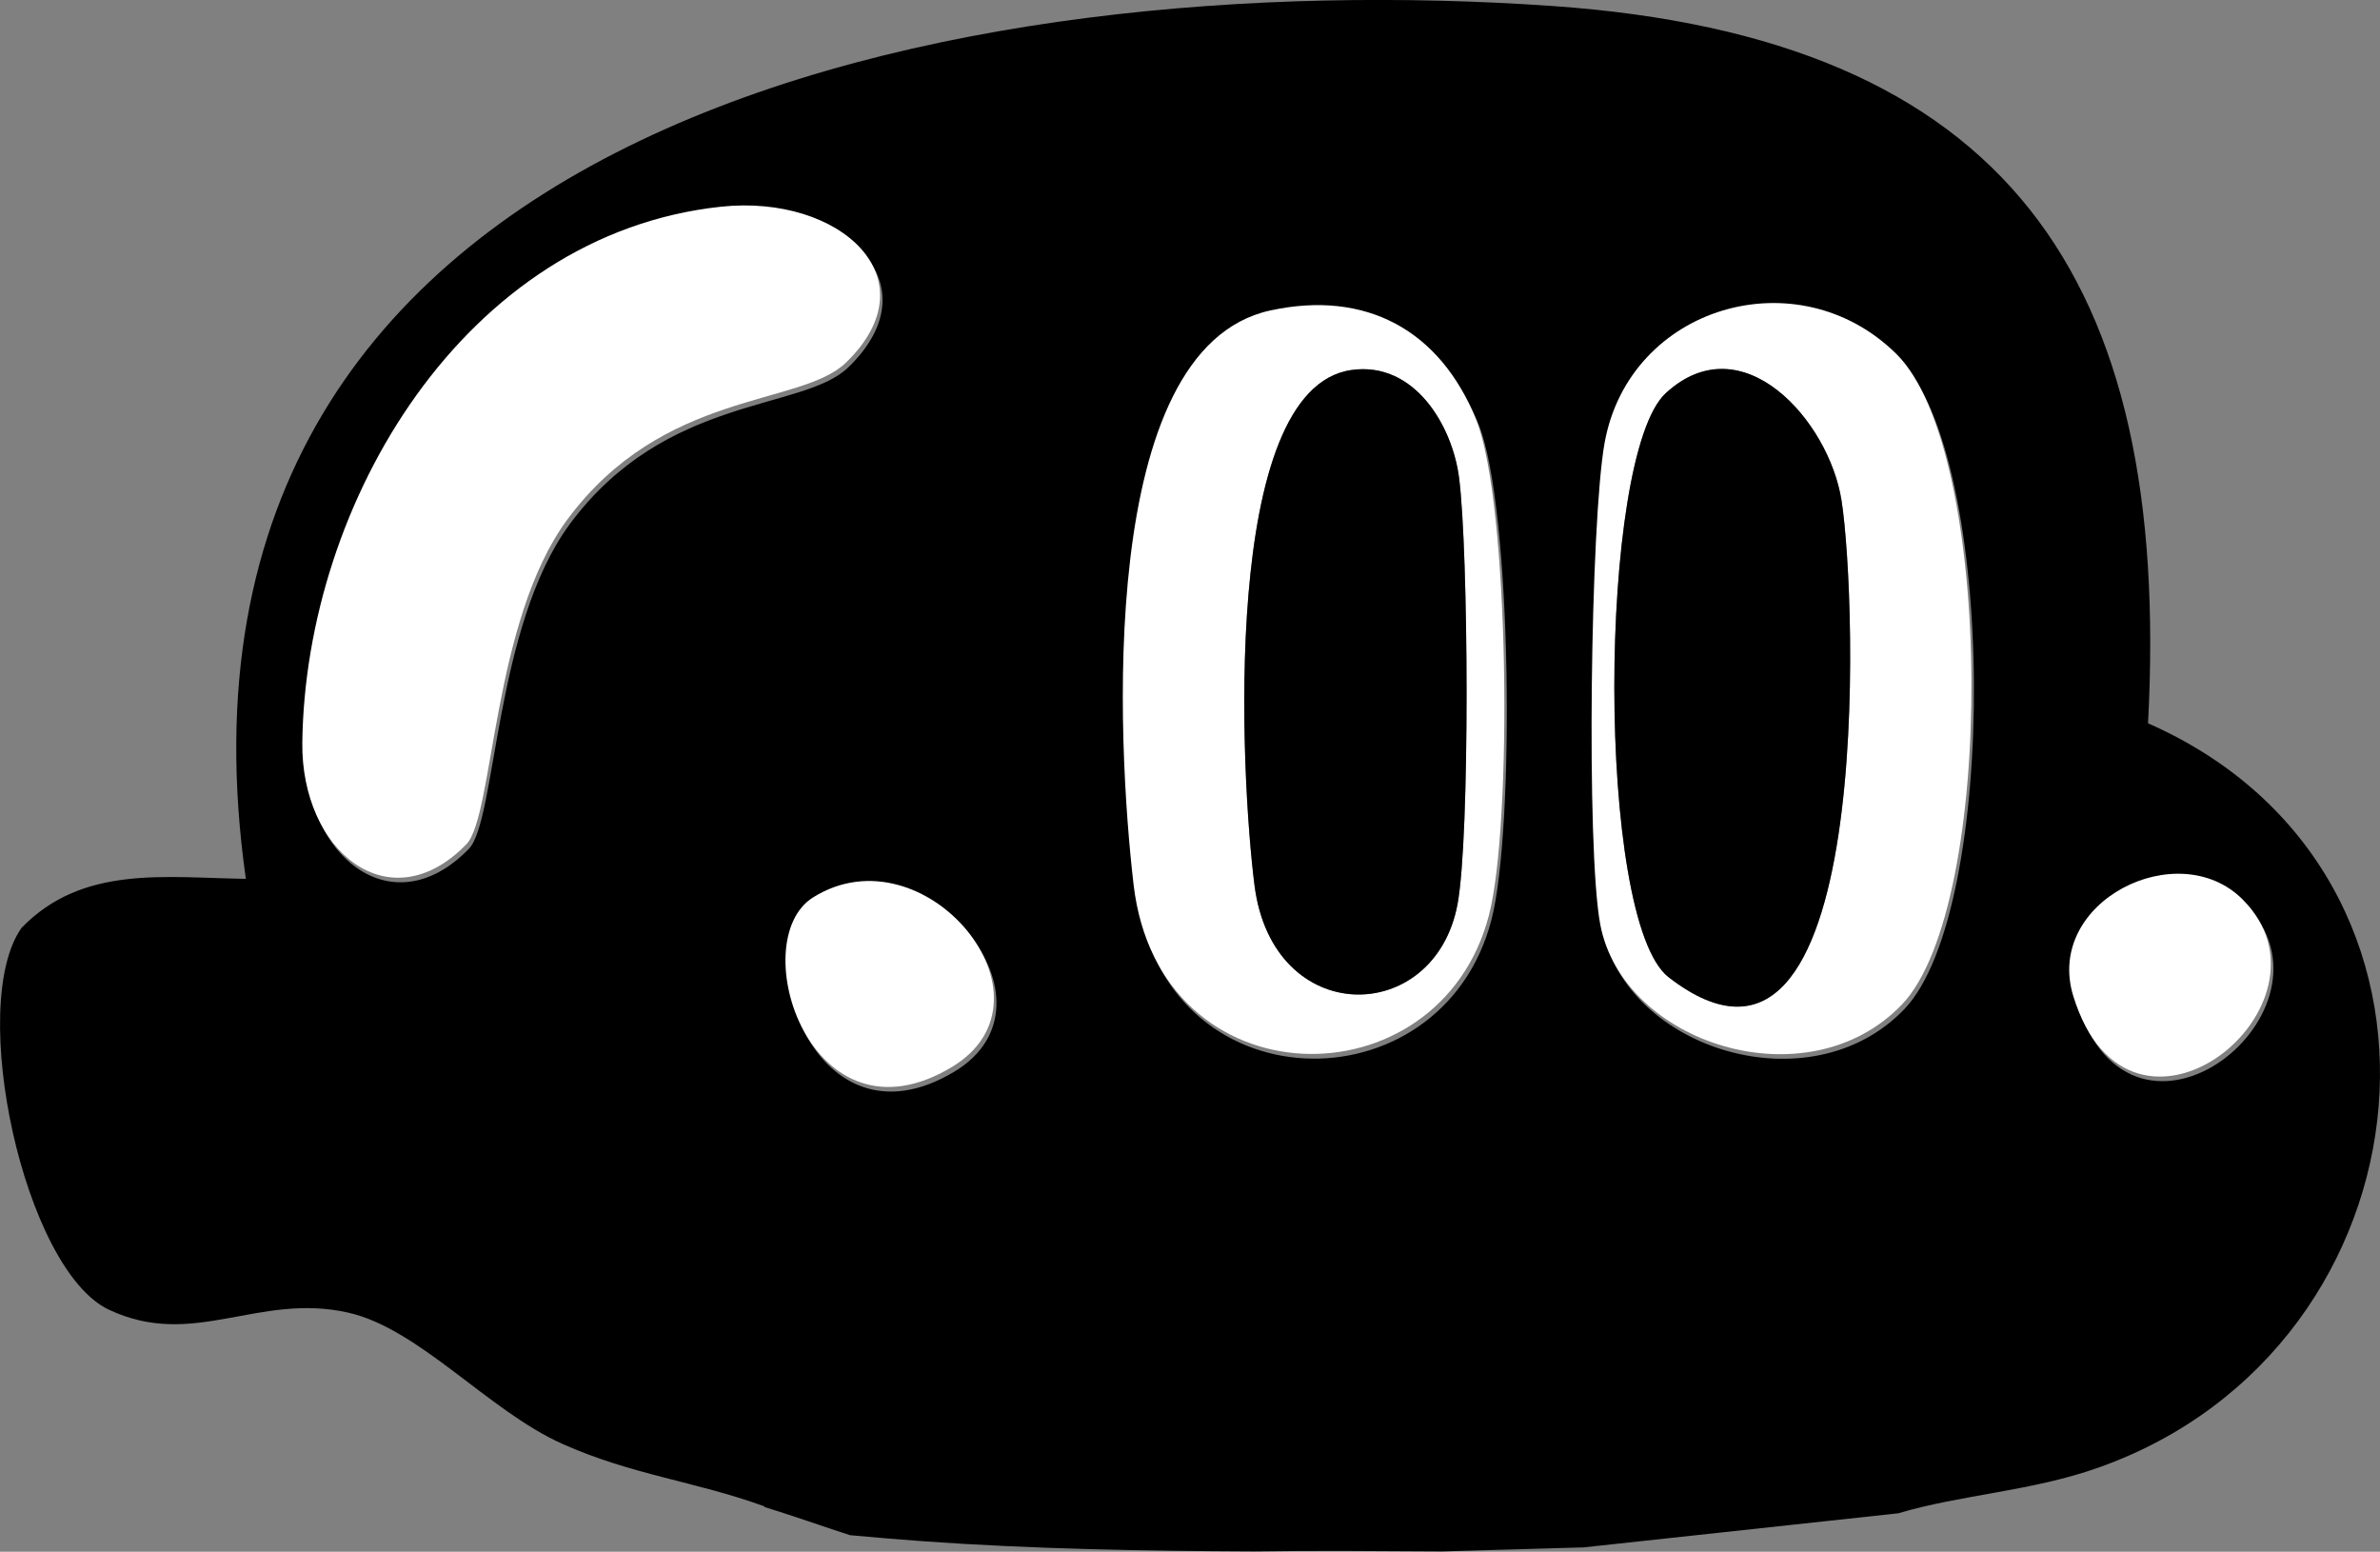
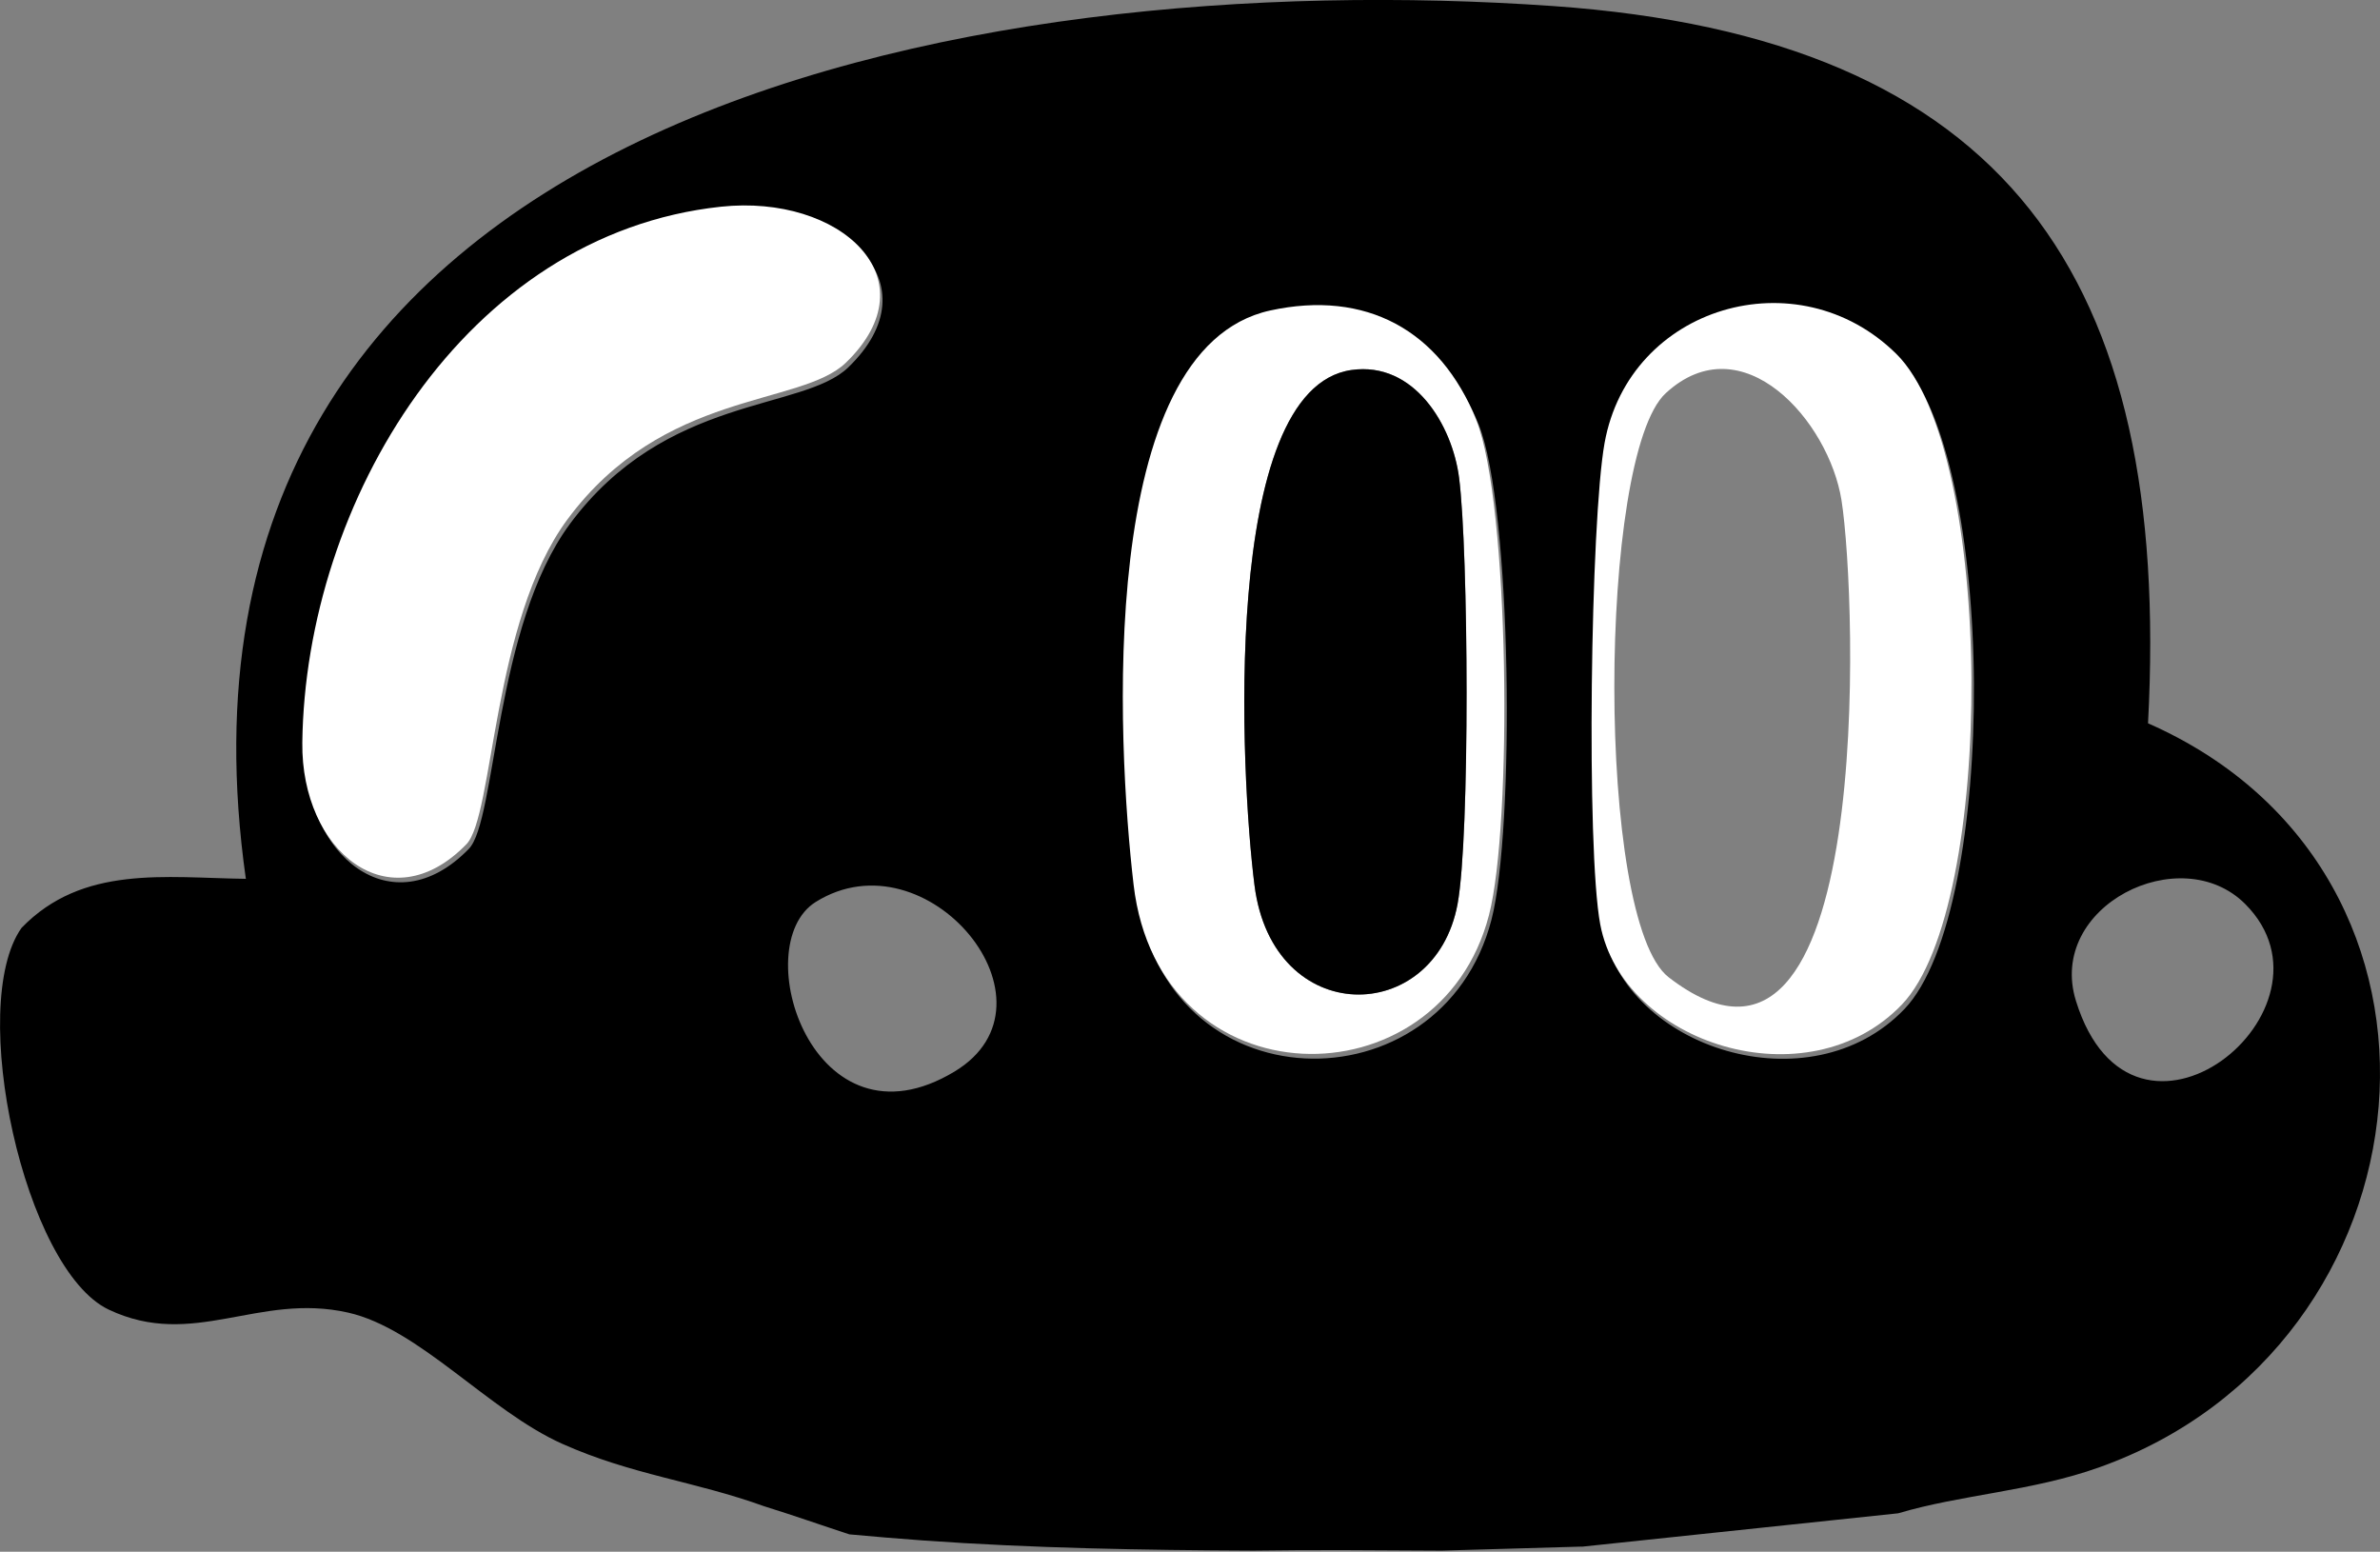
<svg xmlns="http://www.w3.org/2000/svg" id="Layer_2" data-name="Layer 2" viewBox="0 0 202.33 131.9">
  <rect x="0" y="0" width="202.33" height="131.9" fill="#808080" stroke="none" />
  <defs>
    <style>
      .cls-1 {
        fill: #fff;
      }
    </style>
  </defs>
  <g id="Layer_1-2" data-name="Layer 1">
    <g>
-       <path d="M161.37,128.63c5.38-1.6,11.38-1.87,17.07-3.9,28.88-10.26,33.13-50.51,4.17-63.25,2.01-37.92-11.99-58.28-50.63-60.97C82.51-2.93,11.69,9.73,20.9,74.7c-6.85-.09-13.87-1.2-19.07,4.17-4.65,6.58.22,29.05,7.42,32.45,7.19,3.4,12.68-1.47,20.34.25,6.05,1.36,11.94,8.35,18.2,11.15,5.92,2.65,11.27,3.18,17.17,5.31l.05.07c2.48.77,4.86,1.61,7.25,2.39,2.09.19,4.18.37,6.28.52,9.28.66,18.68.82,28.07.86,5.28-.08,10.55-.03,15.85,0h.2s11.85-.34,11.85-.34c0,0,0,0,0,.01M152.93,130.24,48.44,44.55c-6.41,8.67-6.24,25.19-8.58,27.6-6.54,6.73-14.06.58-13.95-8.64.26-20.41,13.79-43.22,35.59-45.55,10.12-1.08,18.03,6.11,10.61,13.27-3.87,3.74-15.5,2.28-23.68,13.33ZM81.15,91.08c-12.01,7.24-17.71-10.71-11.81-14.41,9.47-5.93,21.46,8.59,11.81,14.41ZM126.79,78.19c-4.21,16.22-28.03,16.04-30.21-2.59-1.4-11.98-3.23-45.58,11.62-48.81,8.12-1.77,14.45,1.67,17.51,9.31,2.84,7.09,3.08,34.4,1.08,42.09ZM161.9,85.77c-8.02,8.38-23.74,3.35-25.65-6.81-1.2-6.39-.83-34.25.37-40.92,2.1-11.65,16.43-15.85,24.81-7.56,8.38,8.27,8.47,46.93.47,55.29ZM176.48,85.07c-2.49-8.04,8.89-13.73,14.39-8.23,8.92,8.93-9.54,23.89-14.39,8.23Z" />
+       <path d="M161.37,128.63c5.38-1.6,11.38-1.87,17.07-3.9,28.88-10.26,33.13-50.51,4.17-63.25,2.01-37.92-11.99-58.28-50.63-60.97C82.51-2.93,11.69,9.73,20.9,74.7c-6.85-.09-13.87-1.2-19.07,4.17-4.65,6.58.22,29.05,7.42,32.45,7.19,3.4,12.68-1.47,20.34.25,6.05,1.36,11.94,8.35,18.2,11.15,5.92,2.65,11.27,3.18,17.17,5.31c2.48.77,4.86,1.61,7.25,2.39,2.09.19,4.18.37,6.28.52,9.28.66,18.68.82,28.07.86,5.28-.08,10.55-.03,15.85,0h.2s11.85-.34,11.85-.34c0,0,0,0,0,.01M152.93,130.24,48.44,44.55c-6.41,8.67-6.24,25.19-8.58,27.6-6.54,6.73-14.06.58-13.95-8.64.26-20.41,13.79-43.22,35.59-45.55,10.12-1.08,18.03,6.11,10.61,13.27-3.87,3.74-15.5,2.28-23.68,13.33ZM81.15,91.08c-12.01,7.24-17.71-10.71-11.81-14.41,9.47-5.93,21.46,8.59,11.81,14.41ZM126.79,78.19c-4.21,16.22-28.03,16.04-30.21-2.59-1.4-11.98-3.23-45.58,11.62-48.81,8.12-1.77,14.45,1.67,17.51,9.31,2.84,7.09,3.08,34.4,1.08,42.09ZM161.9,85.77c-8.02,8.38-23.74,3.35-25.65-6.81-1.2-6.39-.83-34.25.37-40.92,2.1-11.65,16.43-15.85,24.81-7.56,8.38,8.27,8.47,46.93.47,55.29ZM176.48,85.07c-2.49-8.04,8.89-13.73,14.39-8.23,8.92,8.93-9.54,23.89-14.39,8.23Z" />
      <path class="cls-1" d="M71.91,30.83c-3.87,3.74-15.5,2.28-23.68,13.33-6.41,8.67-6.24,25.19-8.58,27.6-6.54,6.73-14.06.58-13.95-8.64.26-20.41,13.79-43.22,35.59-45.55,10.12-1.08,18.03,6.11,10.61,13.27Z" />
      <path class="cls-1" d="M107.99,26.39c8.12-1.77,14.45,1.67,17.51,9.31,2.84,7.09,3.08,34.4,1.08,42.09-4.21,16.22-28.03,16.04-30.21-2.59-1.4-11.98-3.23-45.58,11.62-48.81ZM114.89,31.45c-11.19,1.59-9.41,34.66-8.24,43.81,1.56,12.18,15.32,12,17.26,1.59,1.07-5.77.94-30.01.13-36.24-.57-4.44-3.8-9.92-9.15-9.16Z" />
      <path class="cls-1" d="M161.22,30.09c8.38,8.27,8.47,46.93.47,55.29-8.02,8.38-23.74,3.35-25.65-6.81-1.2-6.39-.83-34.25.37-40.92,2.1-11.65,16.43-15.85,24.81-7.56ZM141.61,33.42c-5.77,5.31-5.97,44.85.25,49.65,17.58,13.58,16-32.29,14.69-40.55-1.07-6.73-8.42-15.1-14.94-9.1Z" />
-       <path class="cls-1" d="M69.12,76.28c9.47-5.93,21.46,8.59,11.81,14.41-12.01,7.24-17.71-10.71-11.81-14.41Z" />
-       <path class="cls-1" d="M190.65,76.45c8.92,8.93-9.54,23.89-14.39,8.23-2.49-8.04,8.89-13.73,14.39-8.23Z" />
      <path d="M114.89,31.45c5.35-.76,8.58,4.72,9.15,9.16.8,6.23.94,30.47-.13,36.24-1.94,10.41-15.7,10.59-17.26-1.59-1.17-9.15-2.95-42.22,8.24-43.81Z" />
-       <path d="M141.61,33.42c6.53-6.01,13.88,2.37,14.94,9.1,1.31,8.25,2.89,54.13-14.69,40.55-6.22-4.8-6.02-44.34-.25-49.65Z" />
    </g>
  </g>
</svg>